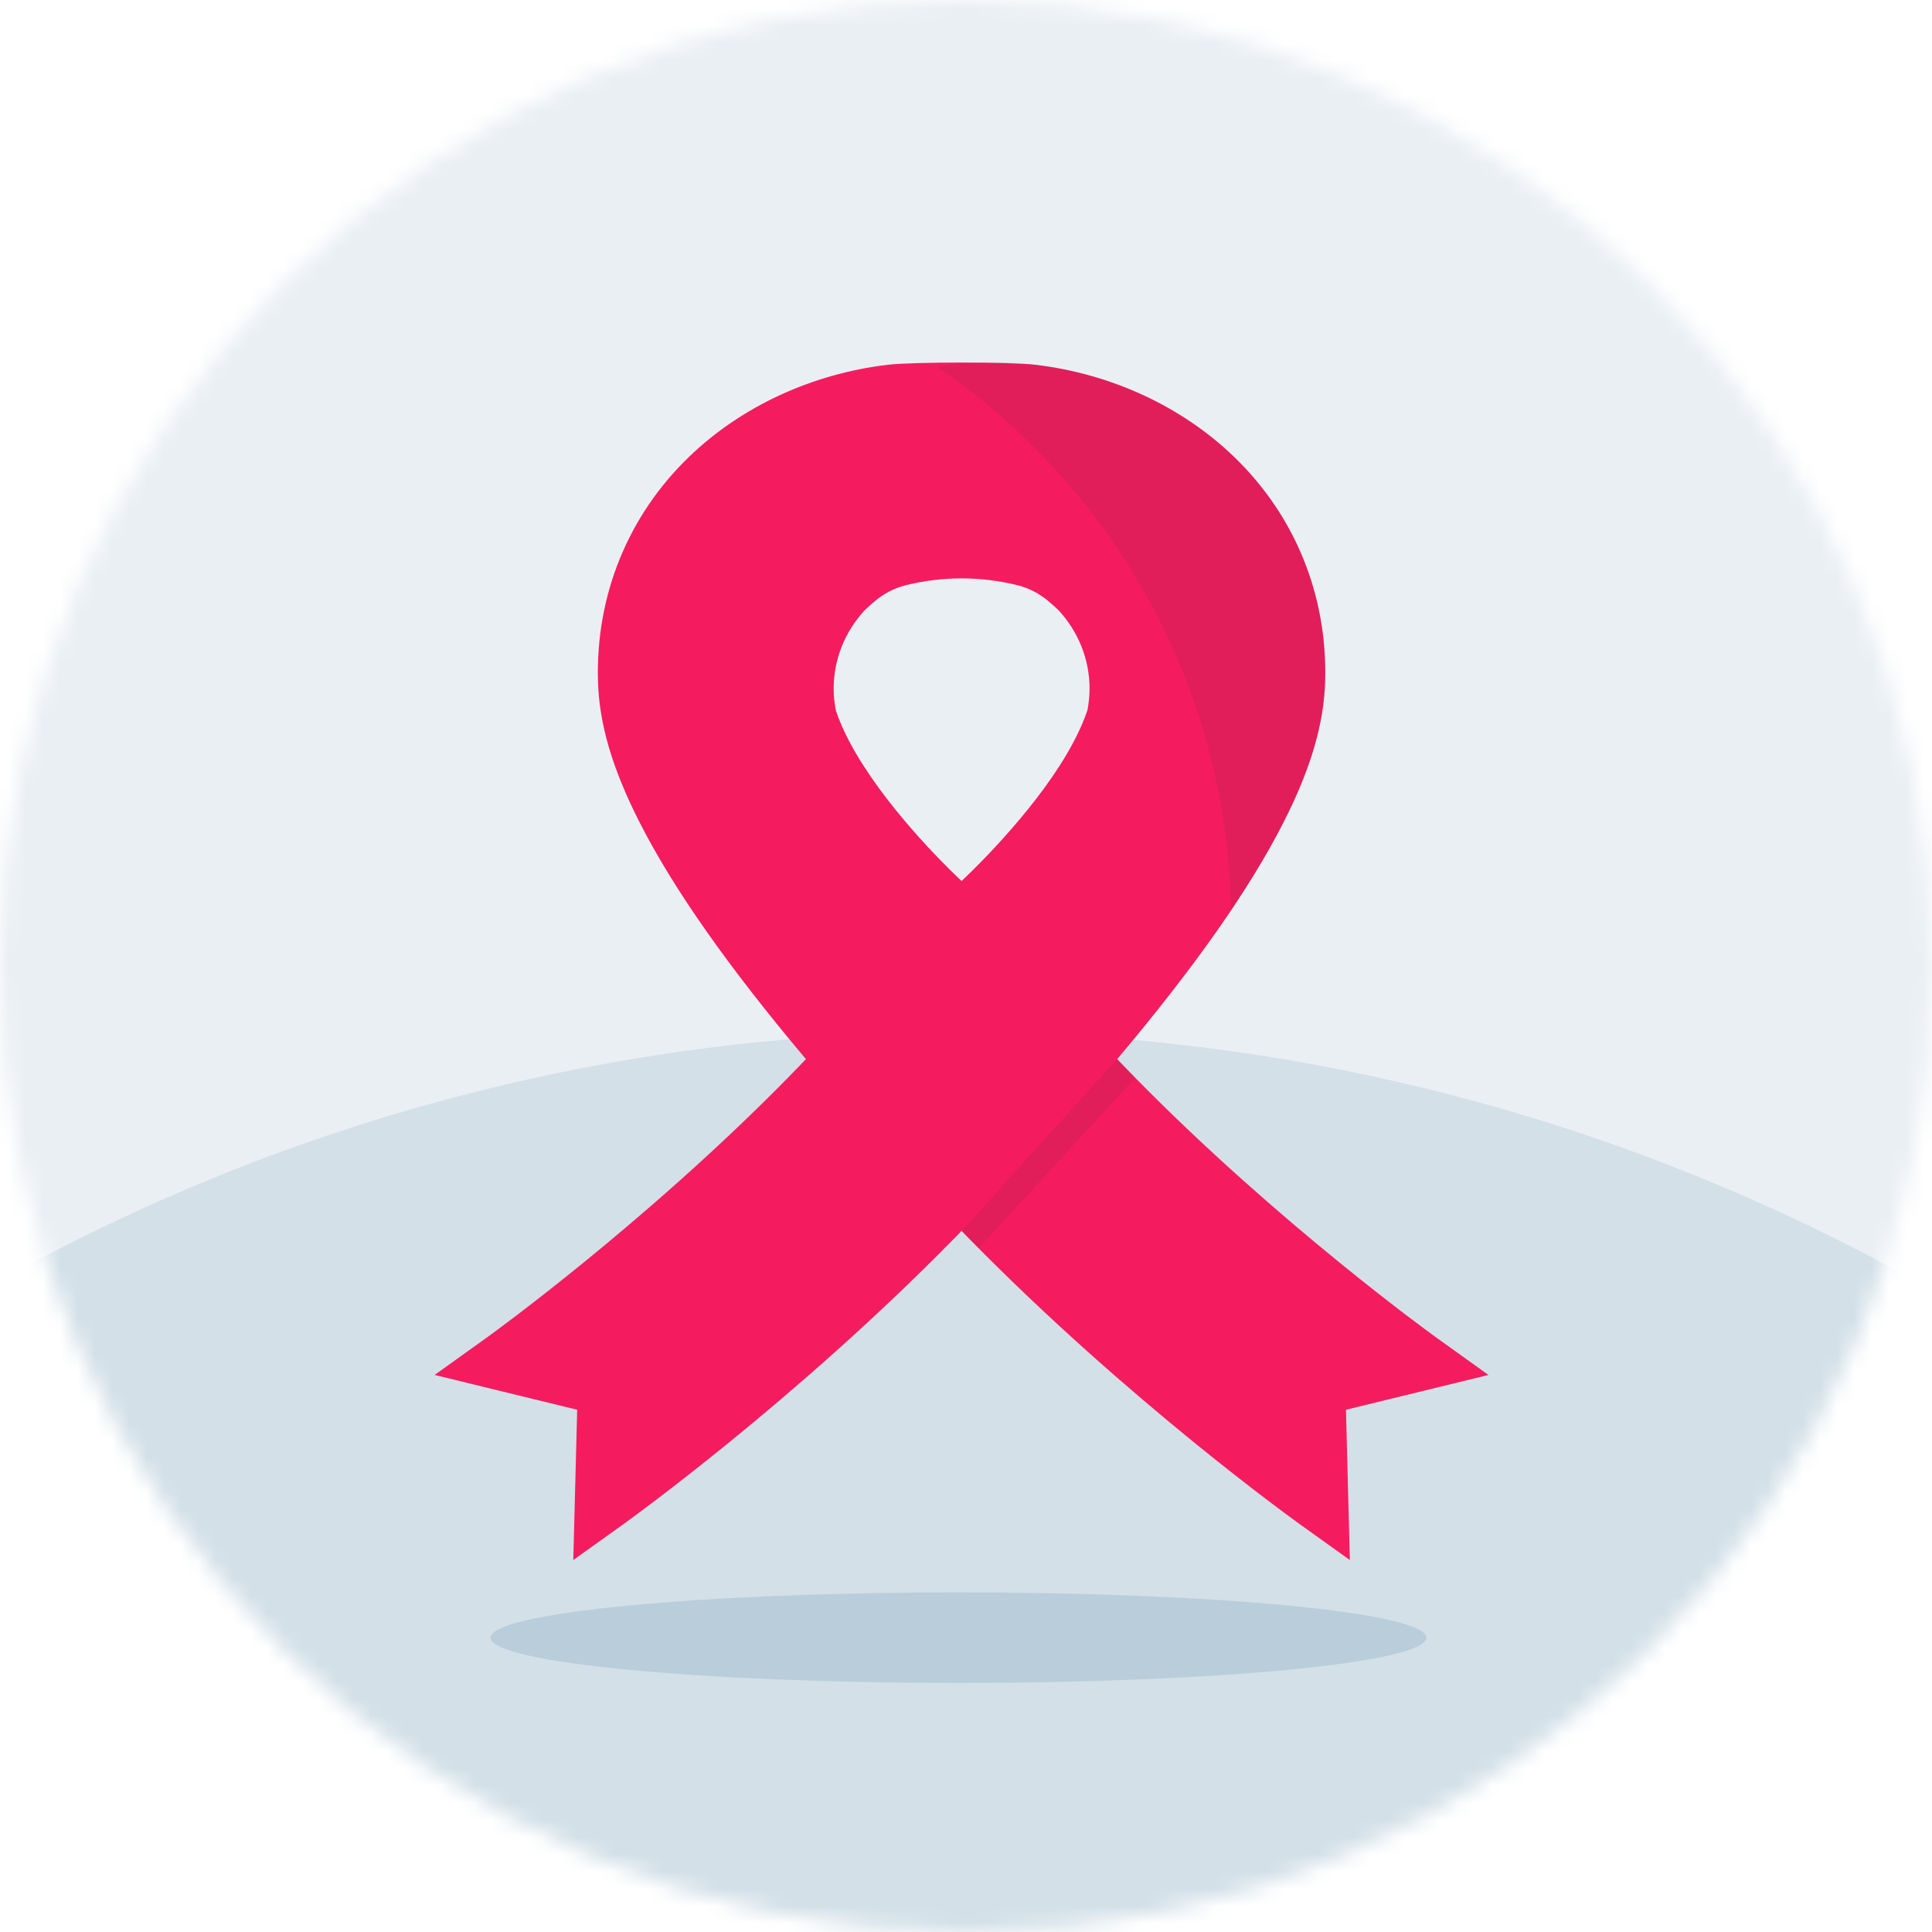
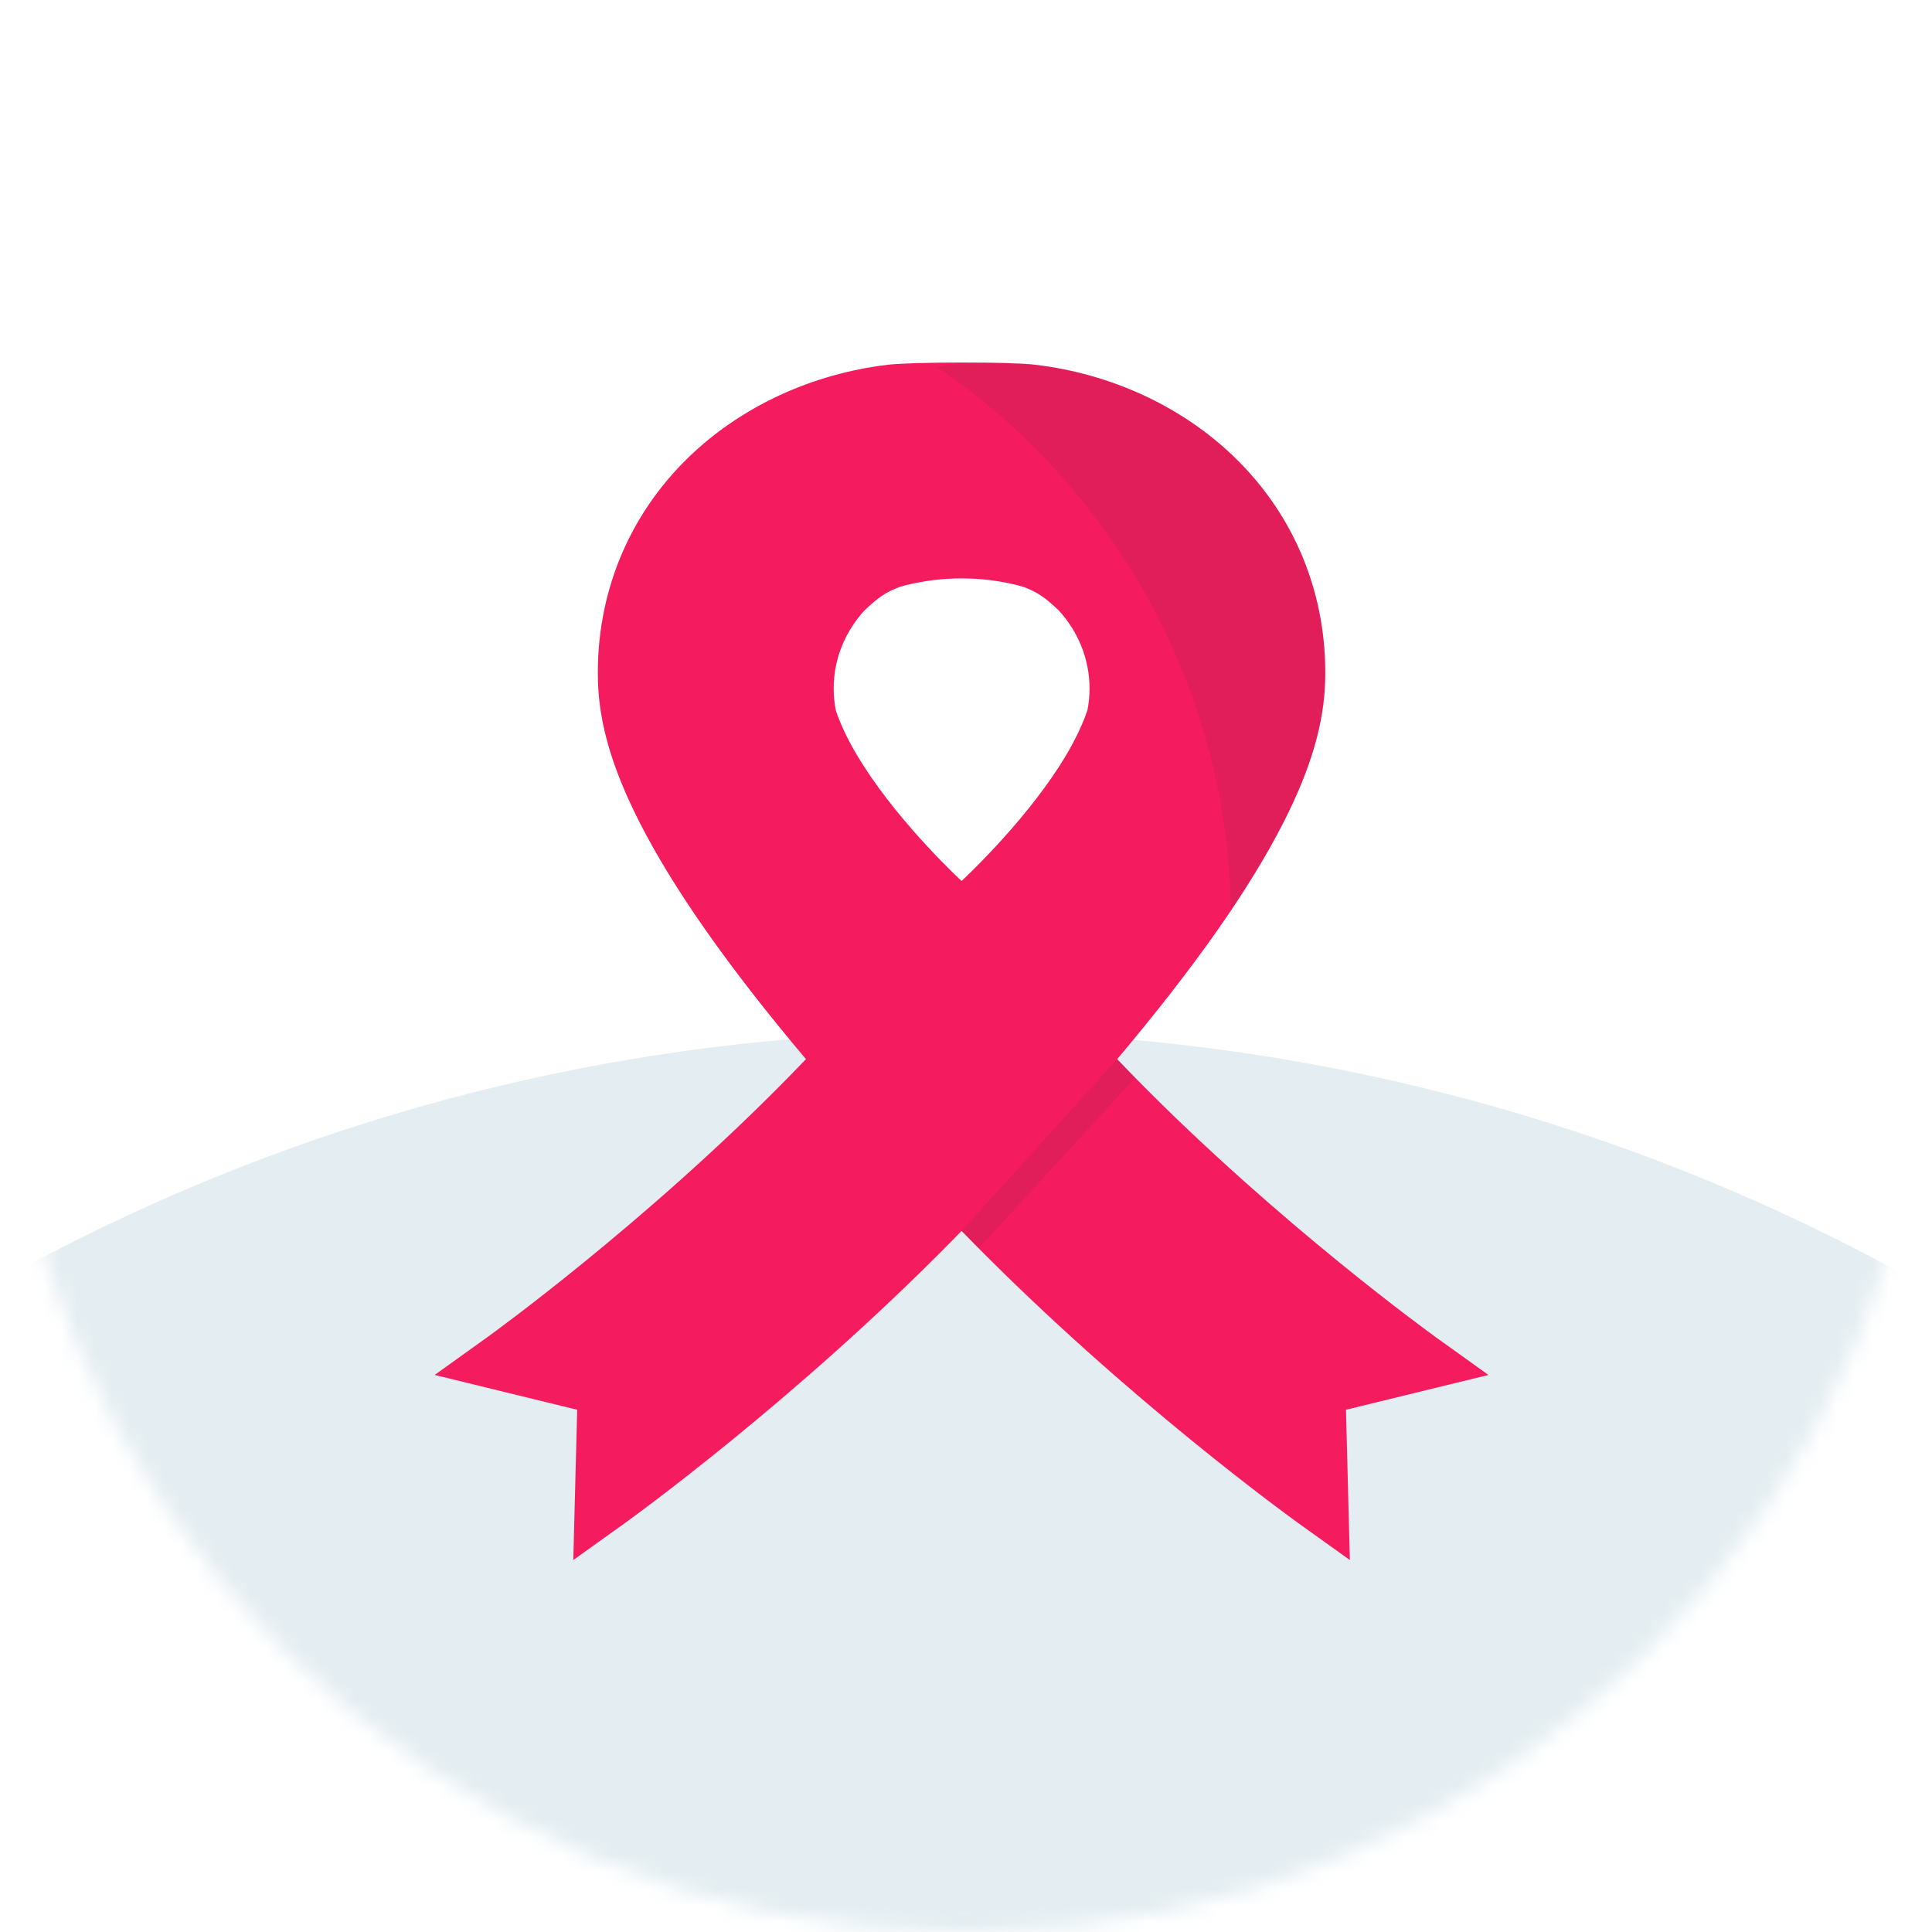
<svg xmlns="http://www.w3.org/2000/svg" width="112" height="112" viewBox="0 0 112 112" fill="none">
  <g clip-path="url(#clip0_1658_146779)">
    <mask id="mask0_1658_146779" style="mask-type:alpha" maskUnits="userSpaceOnUse" x="0" y="0" width="112" height="112">
      <circle cx="56" cy="56" r="56" fill="#C4C4C4" />
    </mask>
    <g mask="url(#mask0_1658_146779)">
-       <rect x="-7.097" y="-3.016" width="125.691" height="125.691" fill="#EAEFF4" />
      <circle opacity="0.2" cx="55.497" cy="173.957" r="114.128" fill="#7CA5B9" />
    </g>
-     <path opacity="0.3" d="M55.562 97.562C70.543 97.562 82.688 96.388 82.688 94.938C82.688 93.487 70.543 92.312 55.562 92.312C40.581 92.312 28.438 93.487 28.438 94.938C28.438 96.388 40.581 97.562 55.562 97.562Z" fill="#7CA5B9" />
    <path d="M86.288 79.707L83.219 77.507C83.13 77.442 74.152 70.98 65.772 62.441C65.431 62.094 65.095 61.747 64.764 61.4C69.287 56.03 72.449 51.526 74.412 47.664C75.995 44.55 76.761 41.934 76.822 39.432C76.943 34.484 75.068 29.885 71.542 26.485C68.516 23.564 64.421 21.669 60.015 21.145C58.579 20.974 52.905 20.974 51.469 21.145C47.063 21.669 42.969 23.566 39.943 26.485C36.417 29.885 34.542 34.484 34.663 39.432C34.723 41.936 35.489 44.55 37.073 47.664C39.038 51.526 42.2 56.03 46.721 61.4C46.389 61.747 46.053 62.094 45.713 62.441C37.333 70.98 28.355 77.442 28.265 77.507L25.197 79.707L33.46 81.725L33.234 90.437L36.067 88.409C36.471 88.121 46.067 81.221 55.282 71.831C55.434 71.677 55.587 71.52 55.737 71.365L55.743 71.372L55.75 71.365C55.9 71.52 56.053 71.677 56.205 71.831C65.42 81.224 75.016 88.121 75.42 88.409L78.253 90.437L78.027 81.725L86.29 79.707H86.288ZM63.032 41.19C62.676 42.243 62.105 43.33 61.433 44.38C59.157 47.93 55.743 51.071 55.743 51.071C55.743 51.071 52.327 47.933 50.054 44.38C49.38 43.33 48.808 42.243 48.455 41.19C48.374 40.776 48.329 40.35 48.329 39.916C48.329 38.189 48.999 36.612 50.108 35.395C50.32 35.192 50.526 35.008 50.71 34.853C51.221 34.423 51.817 34.103 52.464 33.937L52.477 33.933C54.621 33.395 56.87 33.395 59.014 33.933L59.027 33.937C59.675 34.103 60.27 34.423 60.781 34.853C60.965 35.008 61.171 35.189 61.384 35.395C62.492 36.612 63.162 38.191 63.162 39.916C63.162 40.35 63.117 40.776 63.037 41.19H63.032Z" fill="#F41C5E" />
    <path opacity="0.1" d="M64.764 61.391L65.812 62.472L56.731 72.369L55.741 71.361L64.764 61.391Z" fill="#333333" />
    <path opacity="0.1" d="M71.361 52.778C72.586 50.955 73.601 49.254 74.409 47.664C75.993 44.55 76.759 41.934 76.82 39.432C76.941 34.484 75.066 29.885 71.54 26.485C68.514 23.564 64.419 21.669 60.013 21.145C58.084 20.916 56.16 20.961 54.303 21.261C64.424 28.145 71.13 39.672 71.361 52.78V52.778Z" fill="#333333" />
  </g>
  <defs>
    <clipPath id="clip0_1658_146779">
      <rect width="112" height="112" fill="white" />
    </clipPath>
  </defs>
</svg>